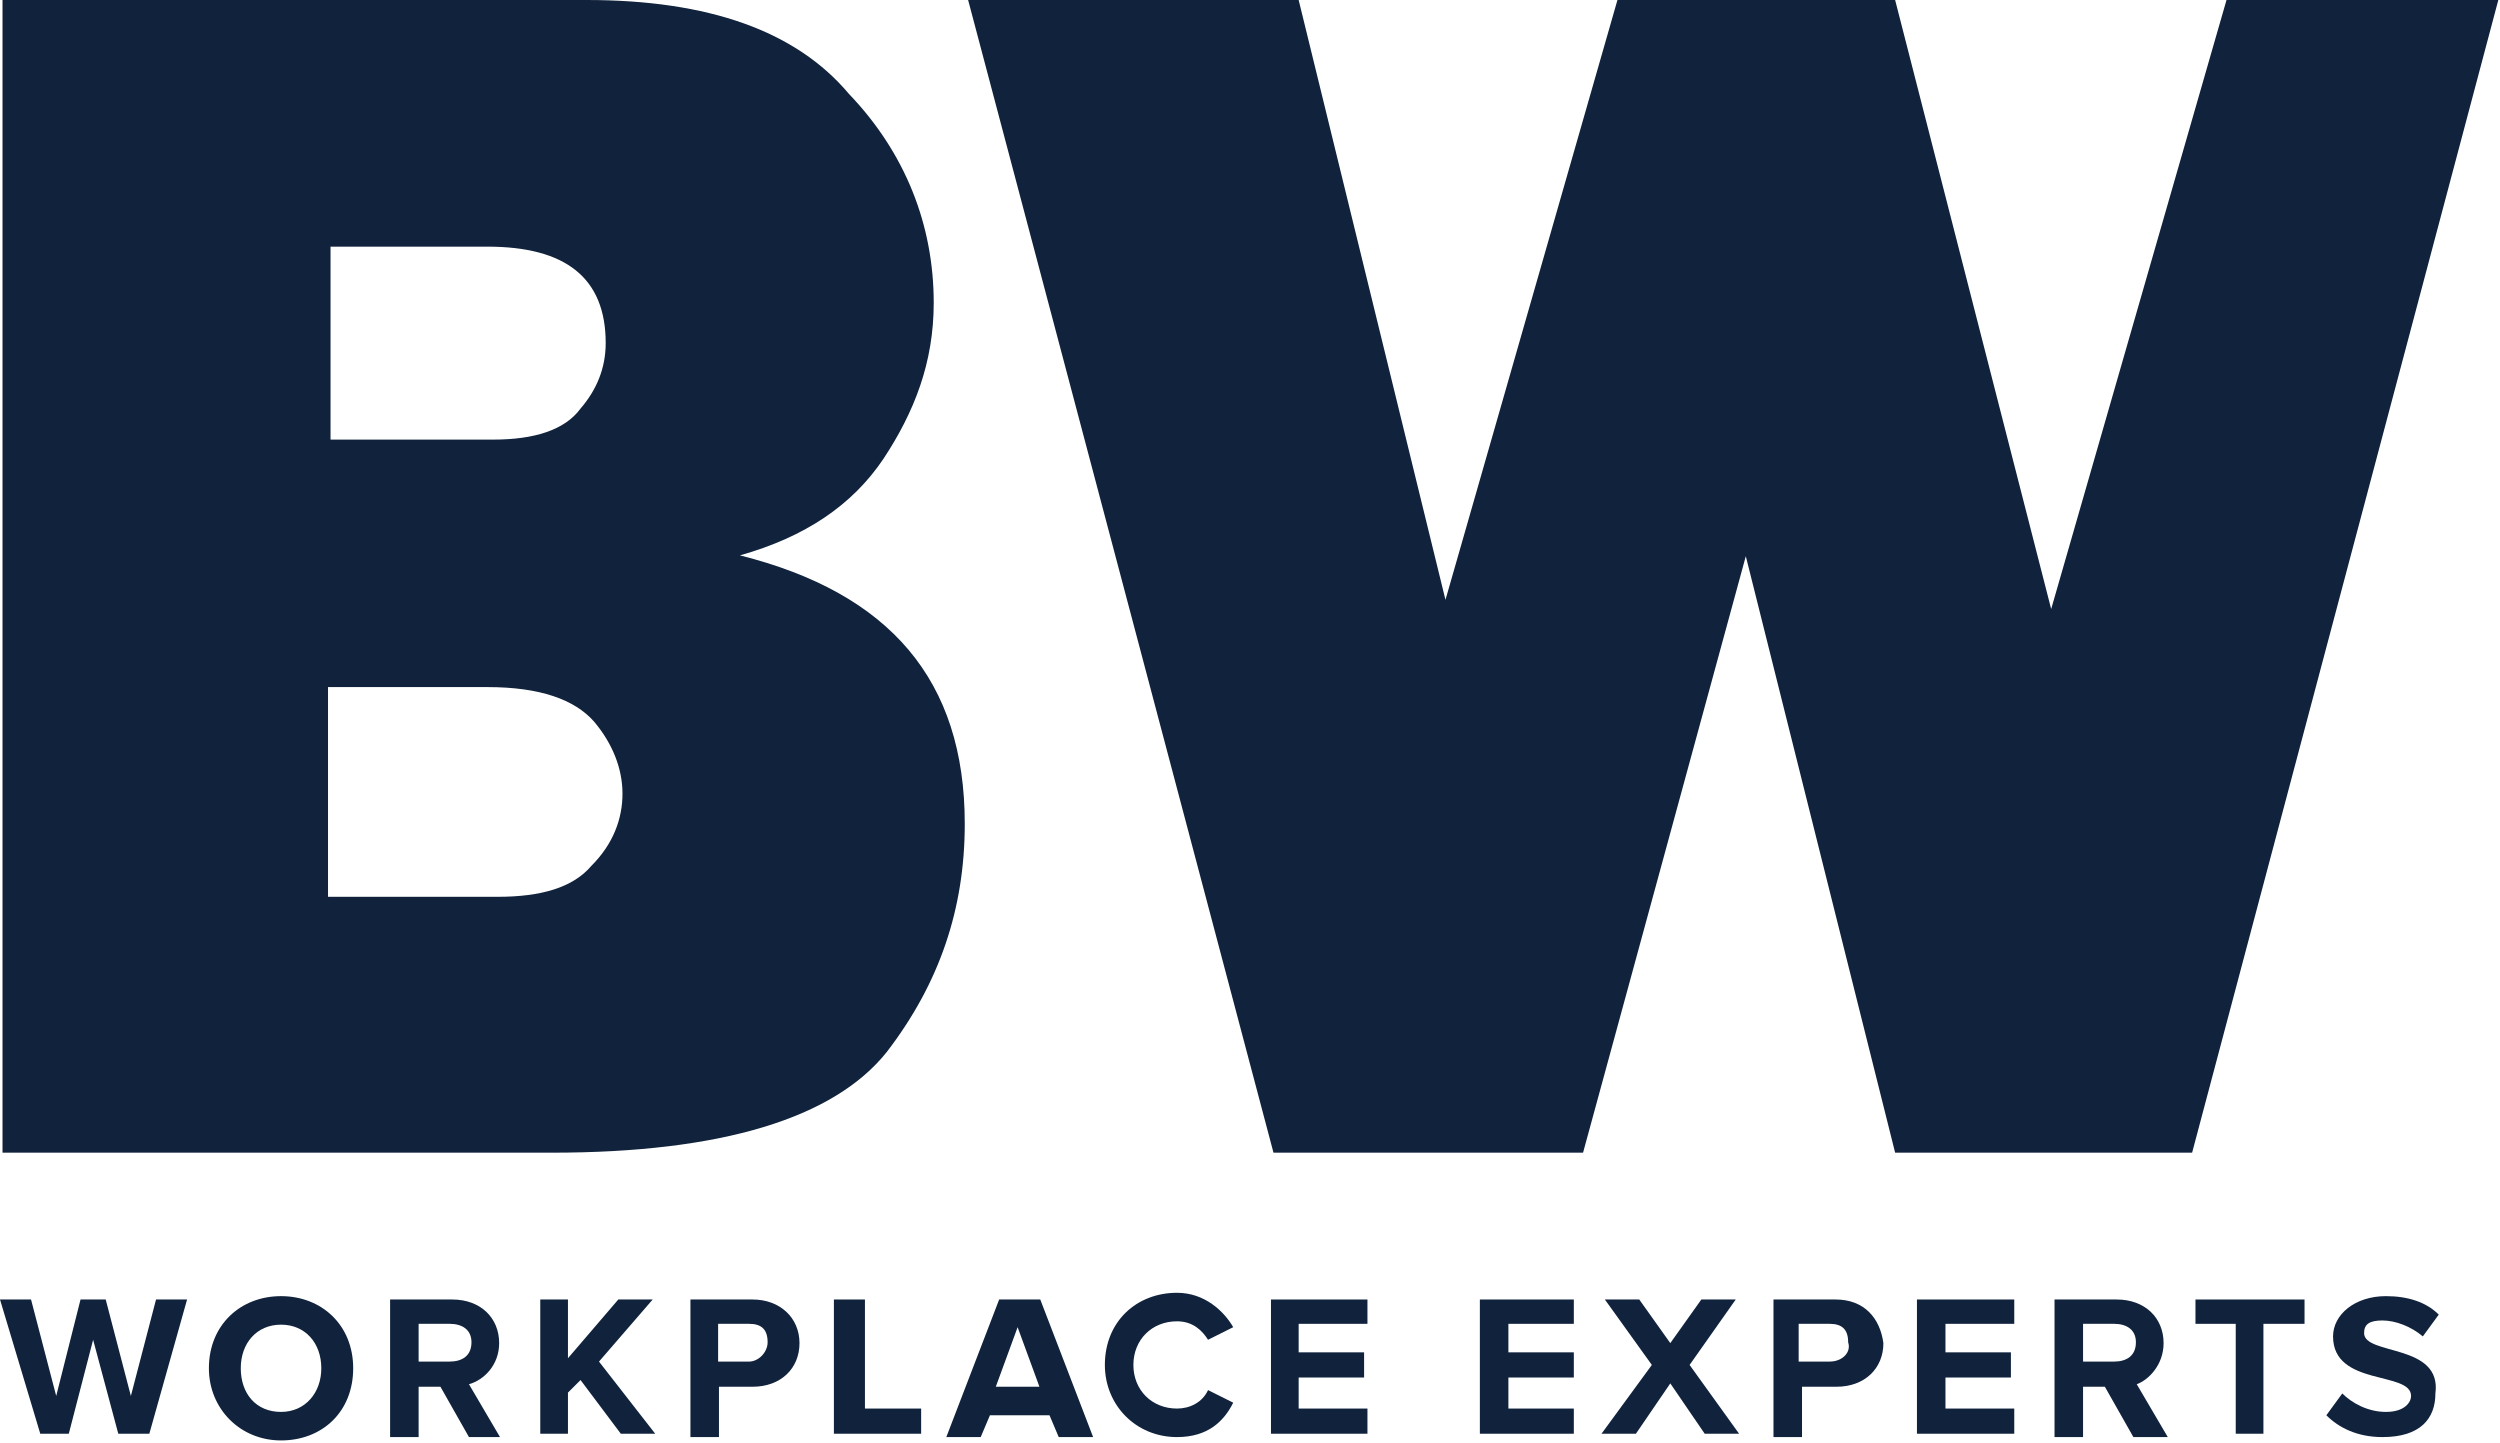
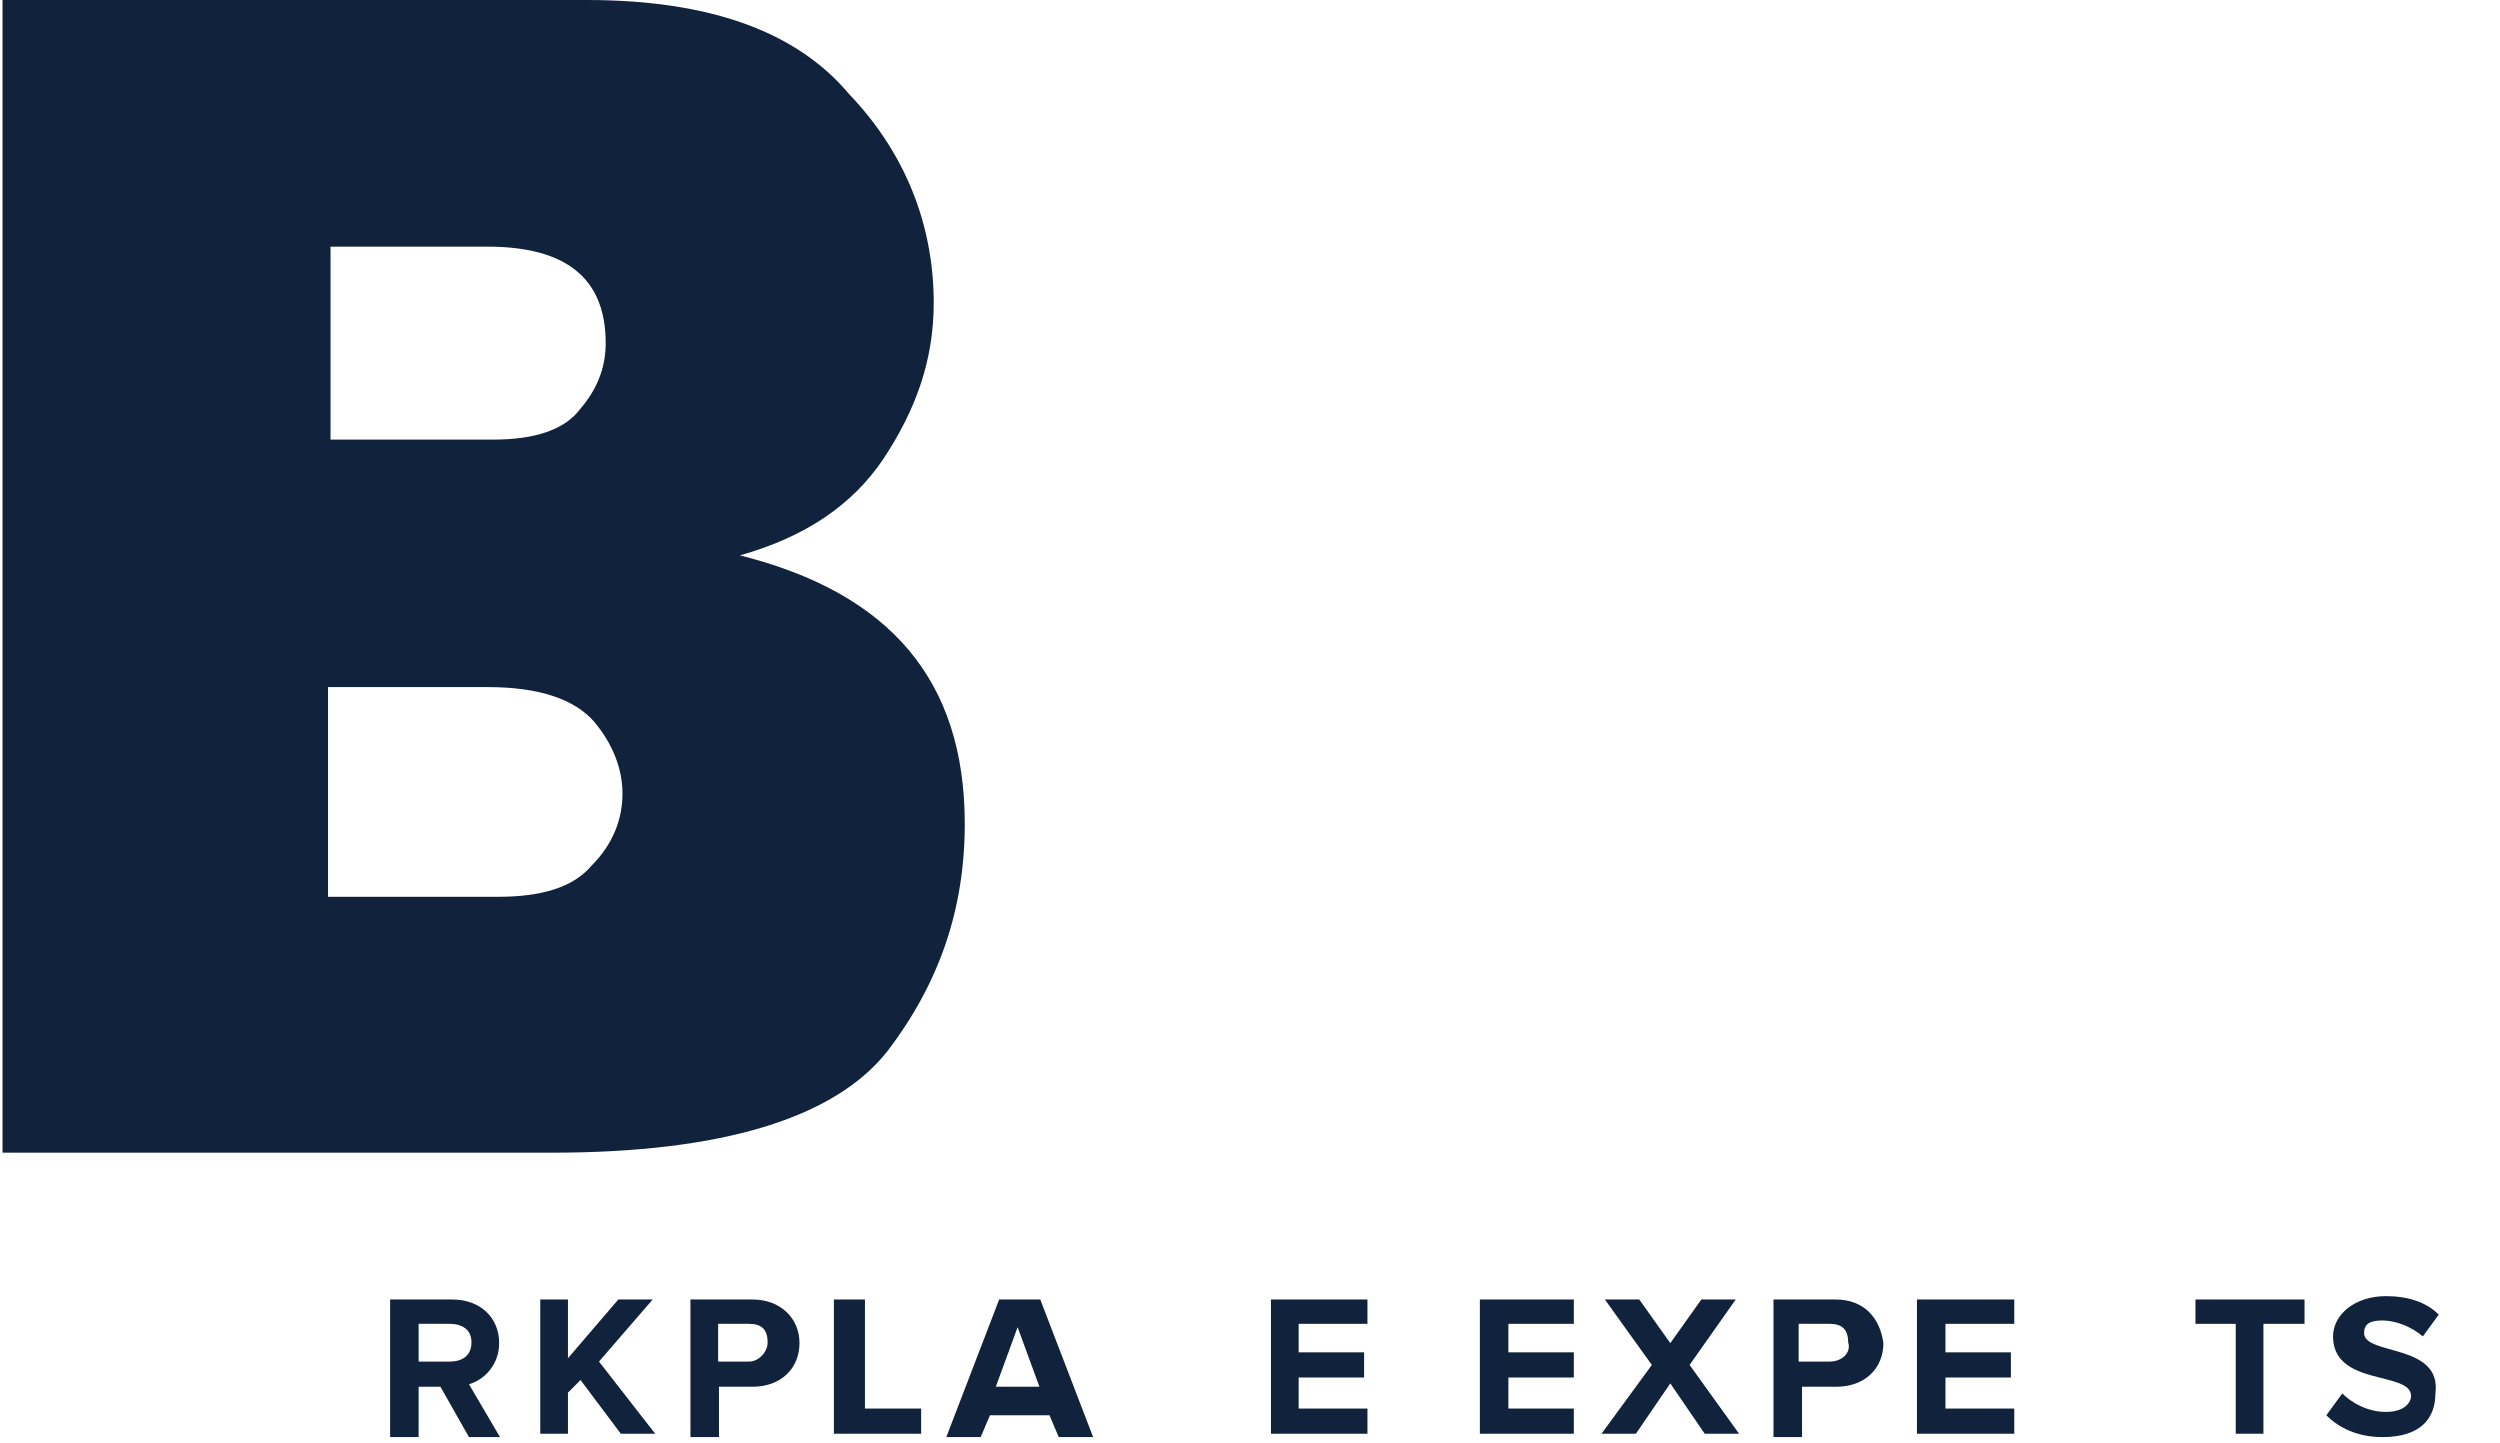
<svg xmlns="http://www.w3.org/2000/svg" width="298" height="172" viewBox="0 0 298 172" fill="none">
-   <path d="M265.4 0L244.5 72.6L225.9 0H192.8L172.3 71.5L154.8 0H115.4L151.8 137.4H188.7L208.1 66.3L225.9 137.4H261.3L297.8 0H265.4Z" fill="#10223C" />
  <path d="M39.1 106.8V81.9H58.1C64.4 81.9 68.5 83.4 70.8 86C73 88.6 74.2 91.6 74.2 94.6C74.2 97.6 73.1 100.6 70.5 103.2C68.3 105.8 64.5 106.9 59.3 106.9H39.1V106.8ZM39.1 29.4H58.1C67.4 29.4 72.2 33.1 72.2 40.9C72.2 43.9 71.1 46.5 69.2 48.7C67.3 51.3 63.6 52.4 58.8 52.4H39.4V29.4H39.1ZM105.7 125.4C112 117.2 115 108.3 115 98.2C115 81.1 106.1 70.7 88.2 66.2C96 64 101.6 60.2 105.3 54.7C109 49.1 111.3 43.2 111.3 36.1C111.3 26.8 107.9 18.2 101.2 11.2C94.9 3.7 84.5 0 69.9 0H0.3V137.4H65.8C86 137.4 99.4 133.3 105.7 125.4Z" fill="#10223C" />
-   <path d="M18.6 154.9L15.6 166.4L12.6 154.9H9.6L6.7 166.4L3.7 154.9H0L4.8 170.9H8.2L11.1 159.7L14.1 170.9H17.8L22.3 154.9H18.6Z" fill="#10223C" />
-   <path d="M33.5 168.3C30.5 168.3 28.7 166.1 28.7 163.1C28.7 160.1 30.6 157.9 33.5 157.9C36.4 157.9 38.3 160.1 38.3 163.1C38.3 166 36.4 168.3 33.5 168.3ZM33.5 154.5C28.7 154.5 24.9 157.9 24.9 163.1C24.9 167.9 28.6 171.7 33.5 171.7C38.4 171.7 42.1 168.3 42.1 163.1C42.1 157.9 38.3 154.5 33.5 154.5Z" fill="#10223C" />
  <path d="M53.6 162.3H49.9V157.8H53.6C55.1 157.8 56.2 158.5 56.2 160C56.2 161.6 55.1 162.3 53.6 162.3ZM59.5 160.1C59.5 157.1 57.3 154.9 53.9 154.9H46.5V171.3H49.9V165.3H52.5L55.9 171.3H59.6L55.9 165C57.7 164.5 59.5 162.7 59.5 160.1Z" fill="#10223C" />
  <path d="M77.8 154.9H73.7L67.7 161.9V154.9H64.4V170.9H67.7V166L69.2 164.5L74 170.9H78.1L71.4 162.3L77.8 154.9Z" fill="#10223C" />
-   <path d="M89.3 162.3H85.6V157.8H89.3C90.8 157.8 91.5 158.5 91.5 160C91.5 161.2 90.4 162.3 89.3 162.3ZM89.7 154.9H82.3V171.3H85.7V165.3H89.7C93.1 165.3 95.3 163.1 95.3 160.1C95.3 157.1 93 154.9 89.7 154.9Z" fill="#10223C" />
+   <path d="M89.3 162.3H85.6V157.8H89.3C90.8 157.8 91.5 158.5 91.5 160C91.5 161.2 90.4 162.3 89.3 162.3M89.7 154.9H82.3V171.3H85.7V165.3H89.7C93.1 165.3 95.3 163.1 95.3 160.1C95.3 157.1 93 154.9 89.7 154.9Z" fill="#10223C" />
  <path d="M103.1 154.9H99.4V170.9H109.8V167.9H103.1V154.9Z" fill="#10223C" />
  <path d="M121.3 158.2L123.9 165.3H118.7L121.3 158.2ZM119.1 154.9L112.8 171.3H116.9L118 168.7H125.1L126.2 171.3H130.3L124 154.9H119.1Z" fill="#10223C" />
-   <path d="M140.3 157.5C142.2 157.5 143.3 158.6 144 159.7L147 158.2C145.9 156.3 143.6 154.1 140.3 154.1C135.5 154.1 131.7 157.5 131.7 162.7C131.7 167.5 135.4 171.3 140.3 171.3C144 171.3 145.9 169.4 147 167.2L144 165.7C143.3 167.2 141.8 167.9 140.3 167.9C137.3 167.9 135.1 165.7 135.1 162.7C135.1 159.7 137.3 157.5 140.3 157.5Z" fill="#10223C" />
  <path d="M151.5 170.9H163V167.9H154.8V164.2H162.6V161.2H154.8V157.8H163V154.9H151.5V170.9Z" fill="#10223C" />
  <path d="M176.4 170.9H187.6V167.9H179.8V164.2H187.6V161.2H179.8V157.8H187.6V154.9H176.4V170.9Z" fill="#10223C" />
  <path d="M206.9 154.9H202.8L199.1 160.1L195.4 154.9H191.3L196.9 162.7L190.9 170.9H195L199.1 164.9L203.2 170.9H207.3L201.4 162.7L206.9 154.9Z" fill="#10223C" />
  <path d="M218.1 162.3H214.4V157.8H218.1C219.6 157.8 220.3 158.5 220.3 160C220.7 161.2 219.6 162.3 218.1 162.3ZM218.8 154.9H211.4V171.3H214.8V165.3H218.9C222.3 165.3 224.5 163.1 224.5 160.1C224.1 157.1 222.2 154.9 218.8 154.9Z" fill="#10223C" />
  <path d="M228.5 170.9H240.1V167.9H231.9V164.2H239.7V161.2H231.9V157.8H240.1V154.9H228.5V170.9Z" fill="#10223C" />
-   <path d="M252 162.3H248.3V157.8H252C253.5 157.8 254.6 158.5 254.6 160C254.6 161.6 253.5 162.3 252 162.3ZM257.9 160.1C257.9 157.1 255.7 154.9 252.3 154.9H244.9V171.3H248.3V165.3H250.9L254.3 171.3H258.4L254.7 165C256.1 164.5 257.9 162.7 257.9 160.1Z" fill="#10223C" />
  <path d="M261.7 157.8H266.5V170.9H269.8V157.8H274.7V154.9H261.7V157.8Z" fill="#10223C" />
  <path d="M281.8 158.9C281.8 157.8 282.5 157.4 284 157.4C285.5 157.4 287.4 158.1 288.8 159.3L290.7 156.7C289.2 155.2 287 154.5 284.4 154.5C280.7 154.5 278.1 156.7 278.1 159.3C278.1 165.3 287.4 163.4 287.4 166.4C287.4 167.1 286.7 168.3 284.4 168.3C282.2 168.3 280.3 167.2 279.2 166.1L277.3 168.7C278.8 170.2 281 171.3 284 171.3C288.5 171.3 290.3 169.1 290.3 166.1C291.1 160.1 281.8 161.6 281.8 158.9Z" fill="#10223C" />
</svg>